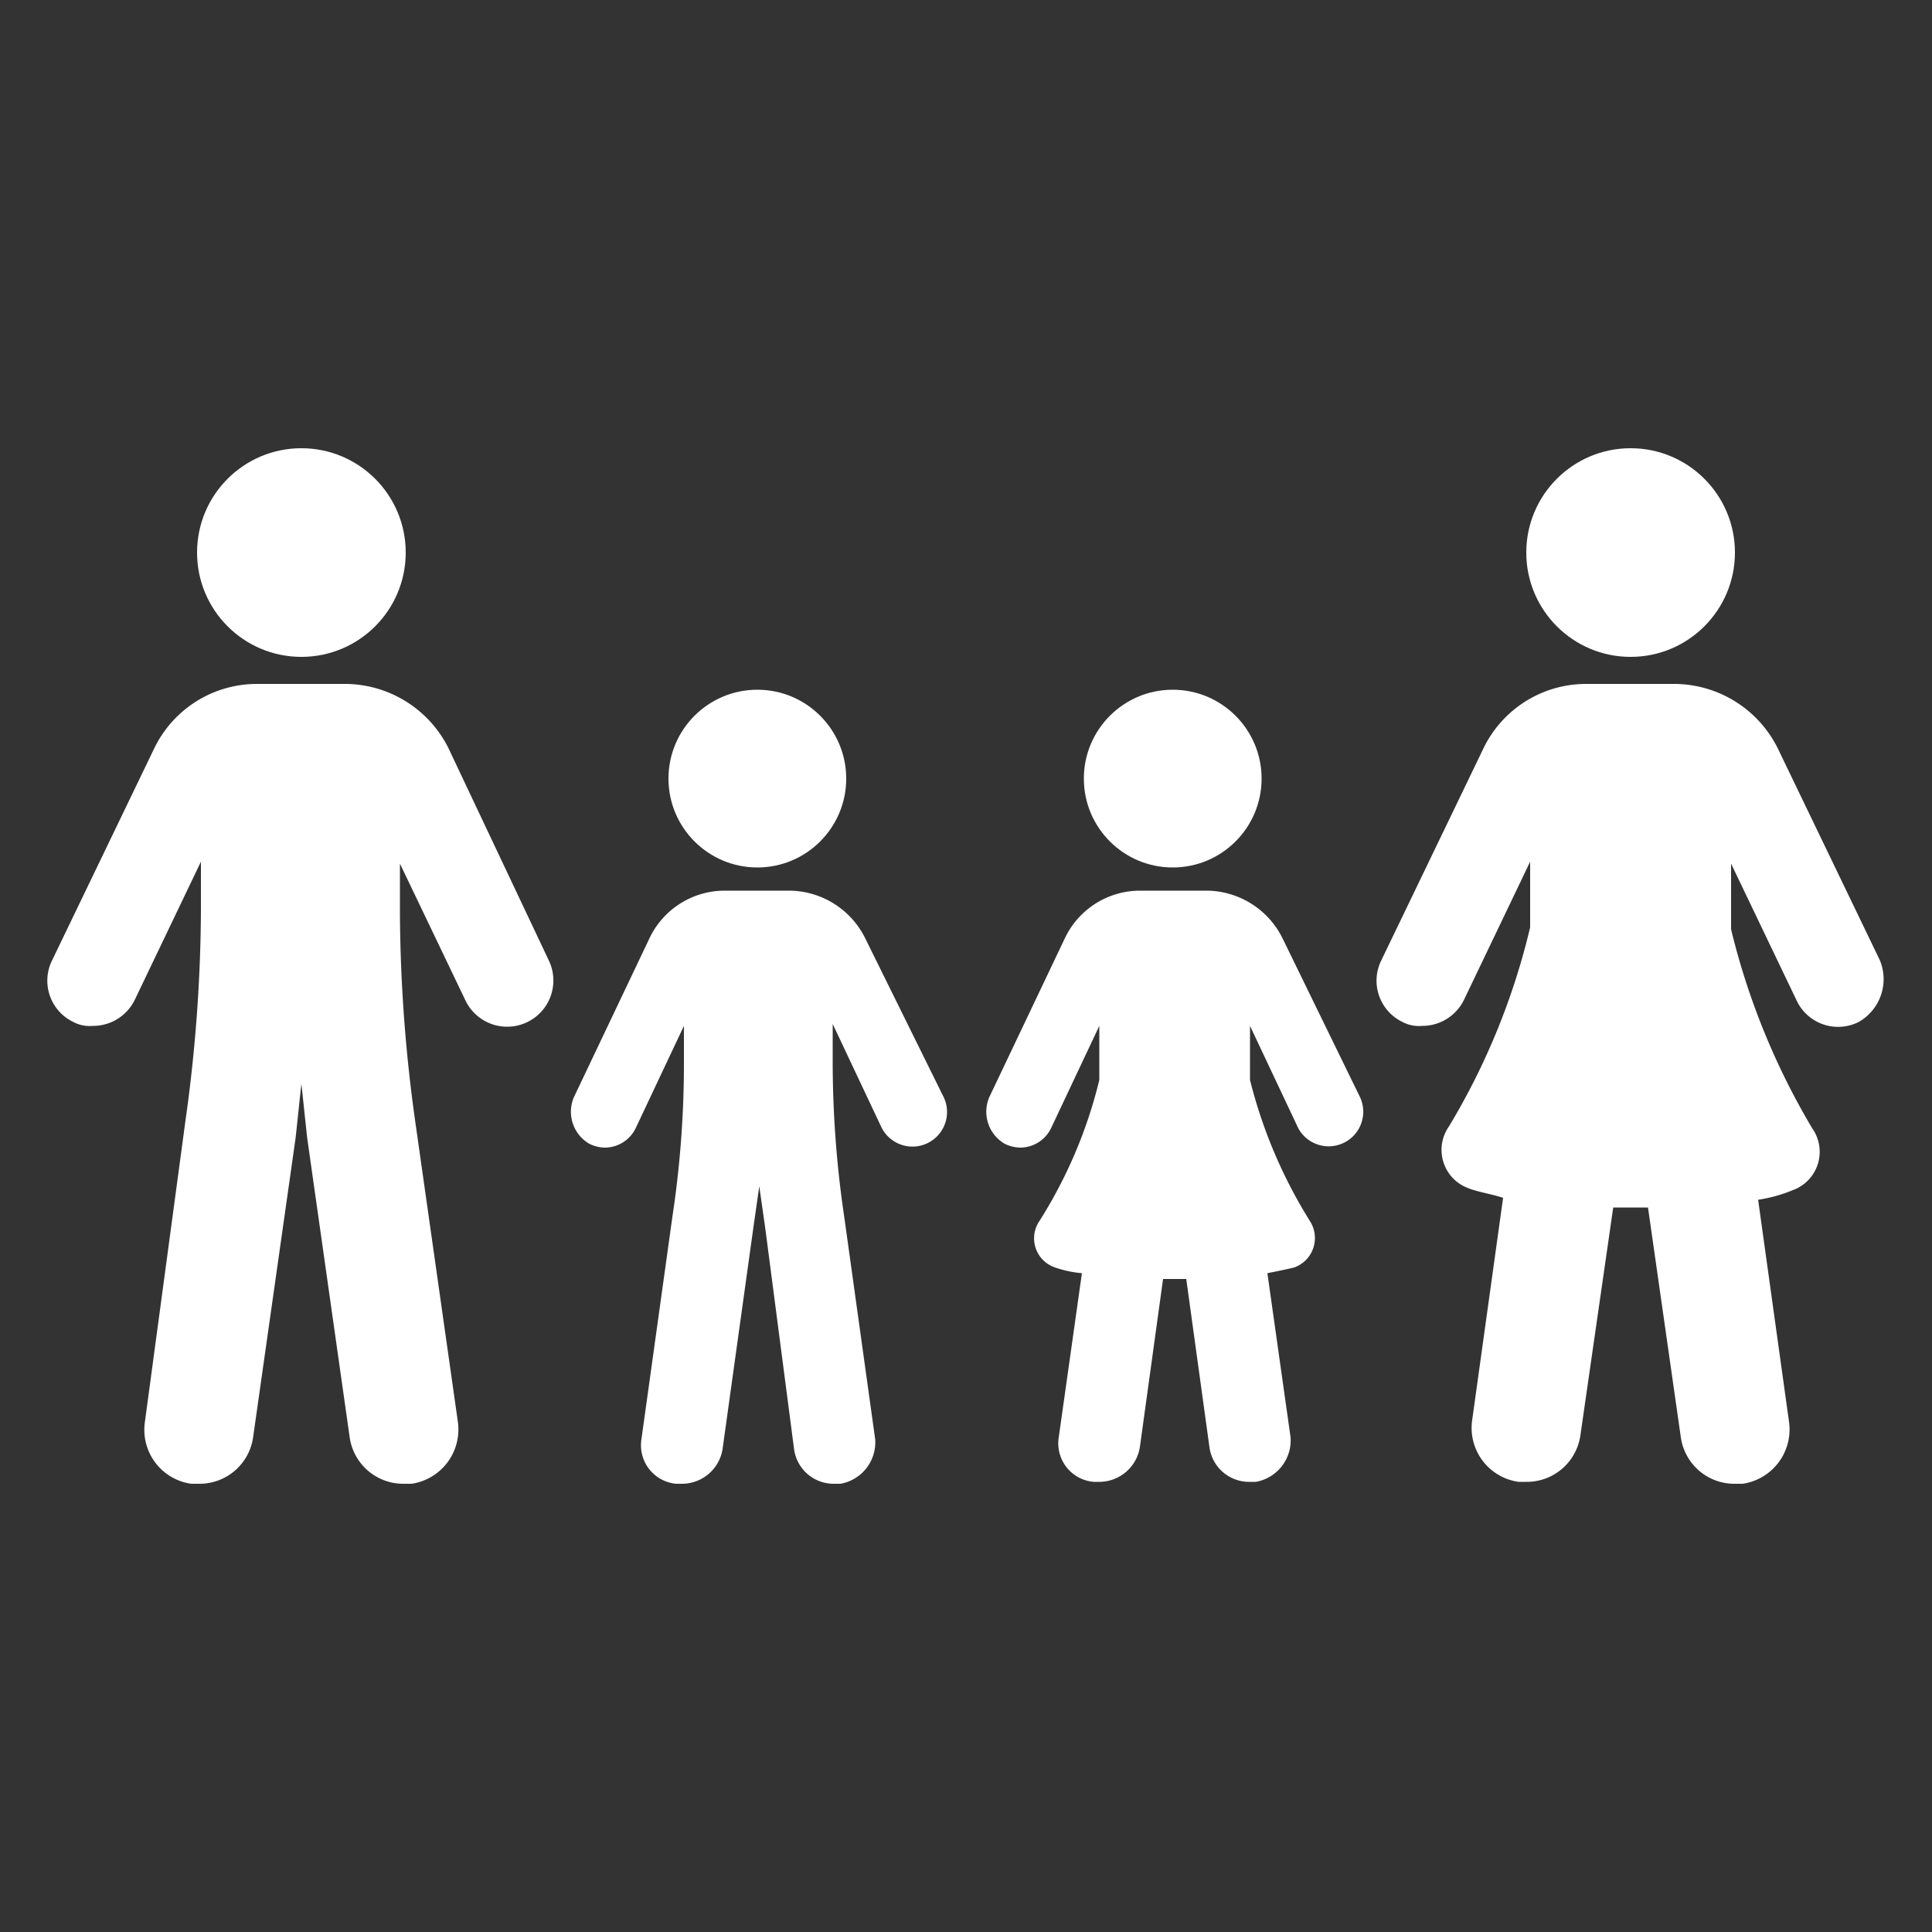
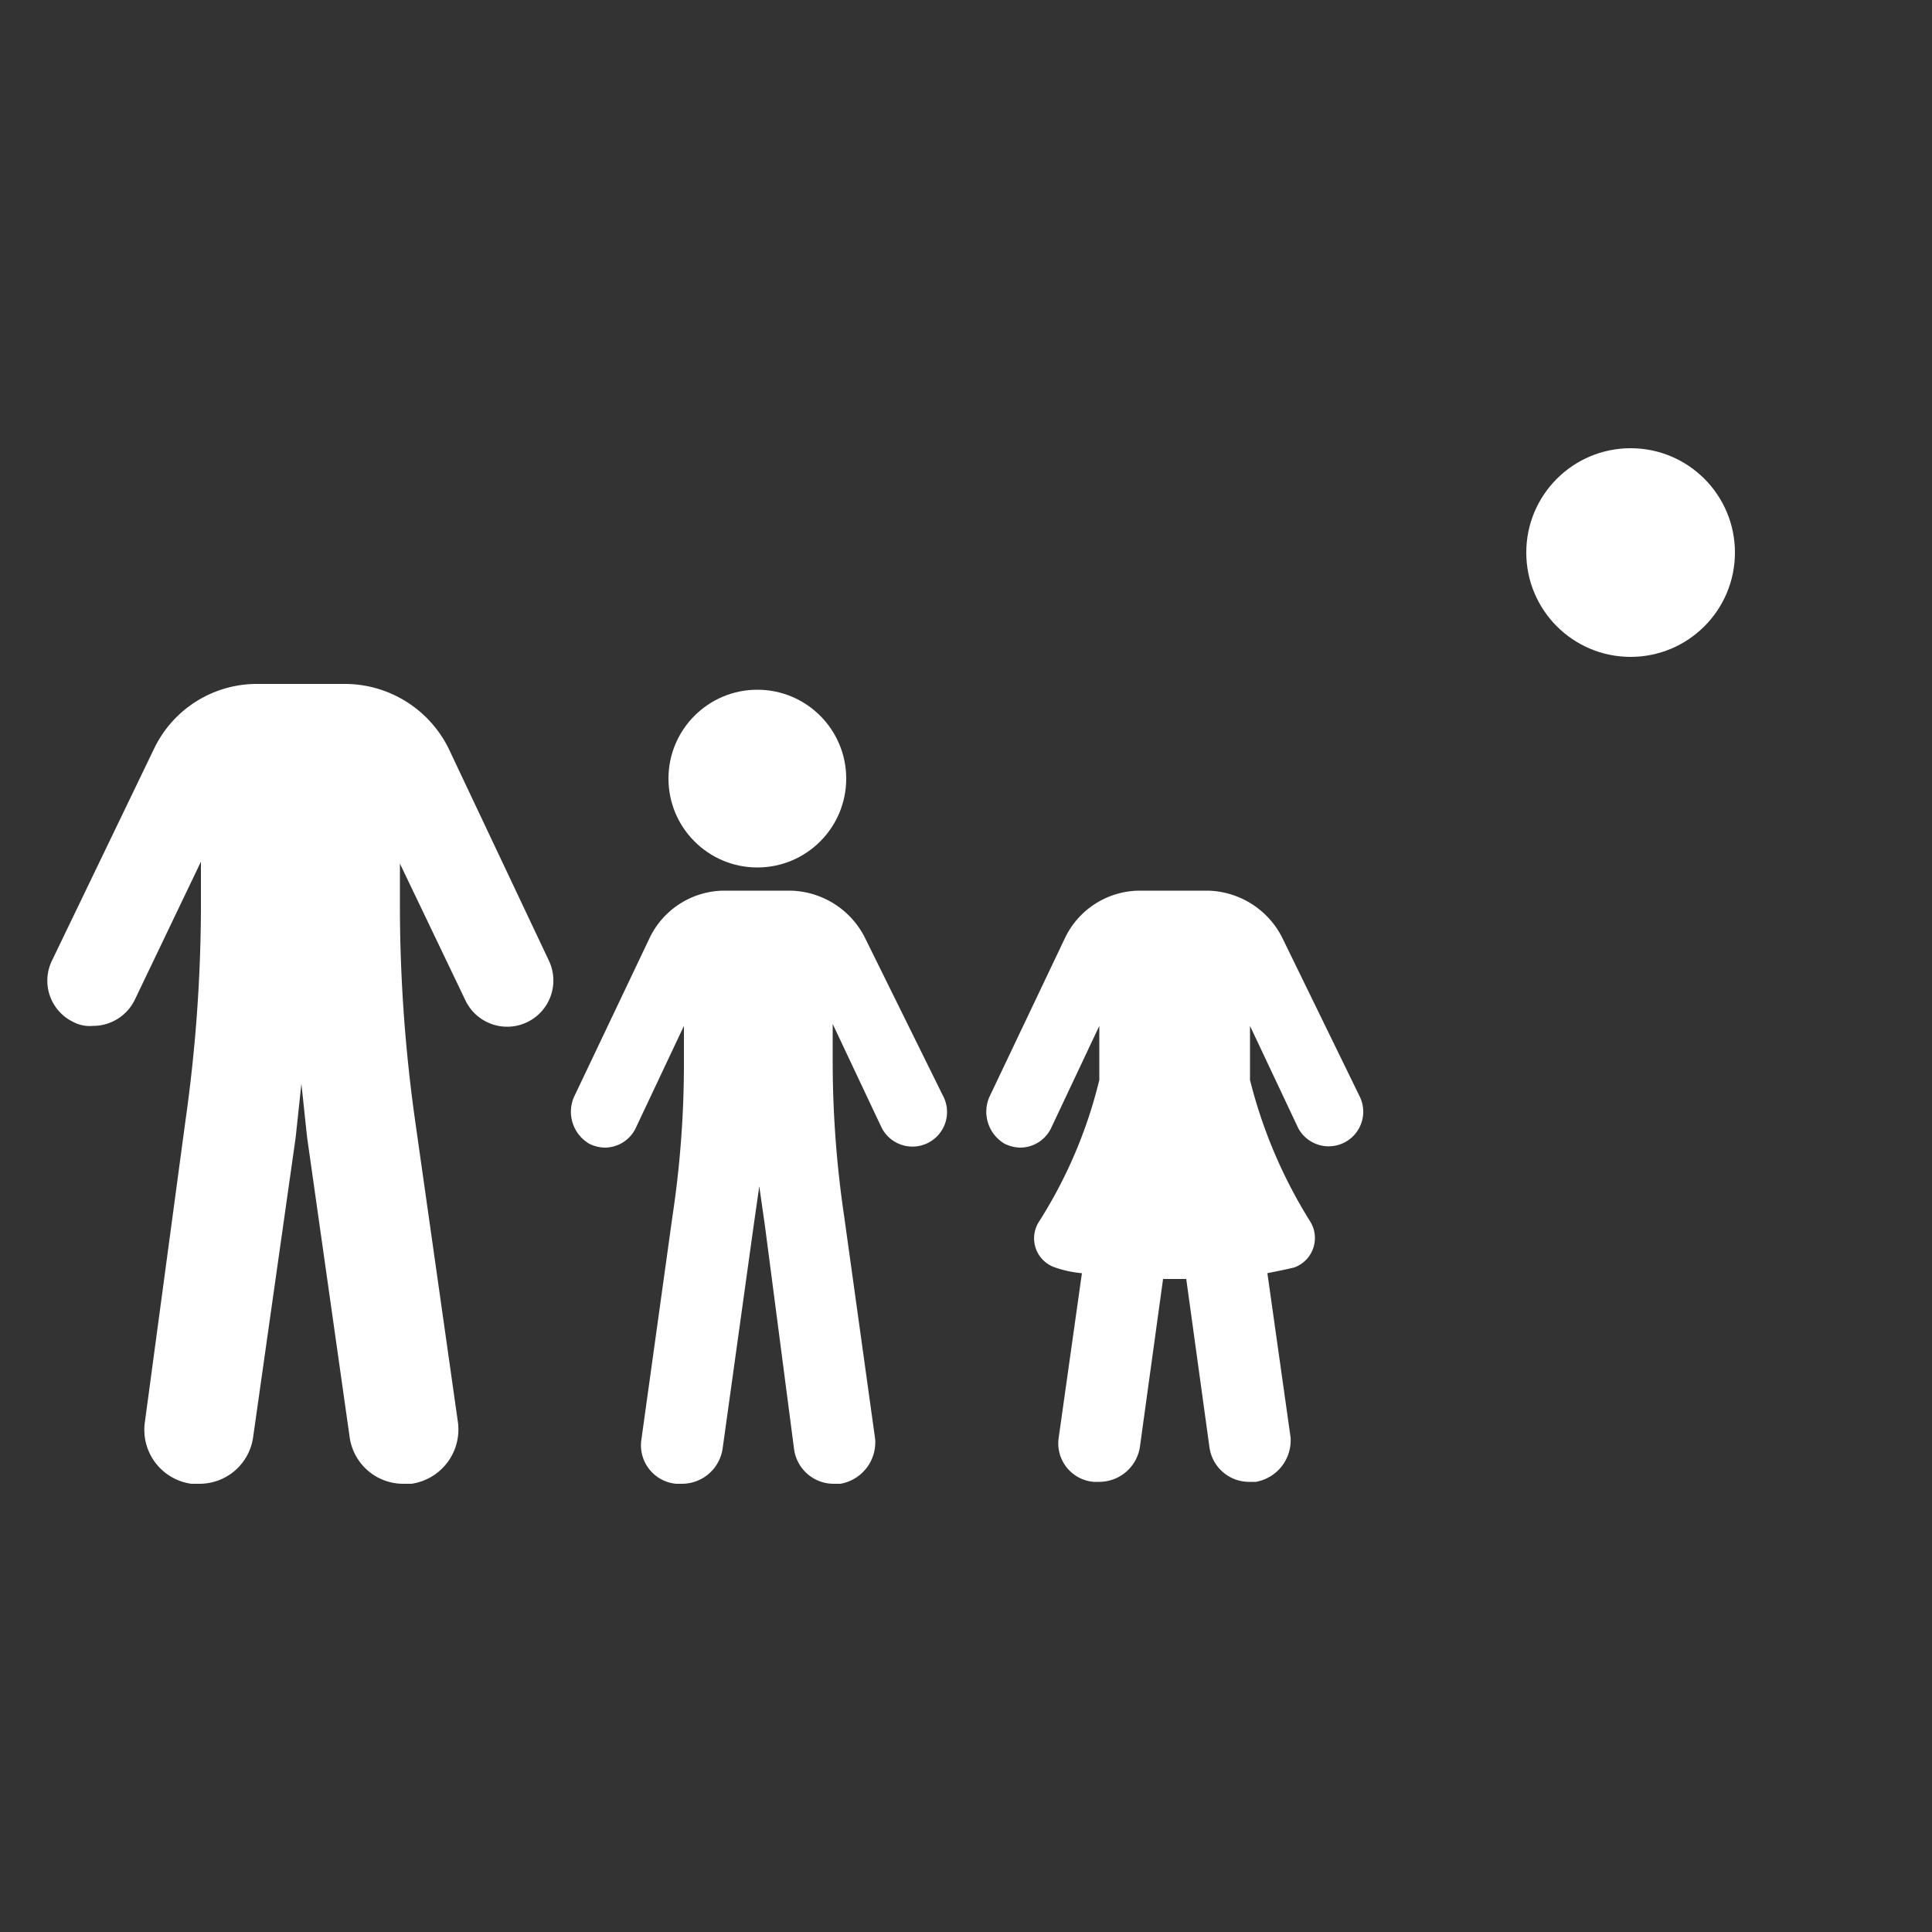
<svg xmlns="http://www.w3.org/2000/svg" id="86e152eb-8fe5-4738-9fca-3cdf4d09068b" data-name="Layer 1" viewBox="0 0 100 100">
  <rect x="0" y="0" width="100" height="100" fill="#333333" stroke="none" />
  <title>Family-Concerns-Icon</title>
  <circle cx="39.2" cy="40.3" r="4.6" fill="#fff" />
  <path d="M44.8,48.6a4.42,4.42,0,0,0-3.9-2.5H37.5a4.31,4.31,0,0,0-3.9,2.5l-3.9,8.2a1.92,1.92,0,0,0,.8,2.4,1.88,1.88,0,0,0,.8.2,1.78,1.78,0,0,0,1.6-1l2.5-5.3V55a52.87,52.87,0,0,1-.6,8L33.2,74.5A2,2,0,0,0,35,76.8h.3A2.13,2.13,0,0,0,37.4,75L39,63.5l.3-2.1.3,2.1L41.1,75a2.07,2.07,0,0,0,2.1,1.8h.3a2.18,2.18,0,0,0,1.8-2.3L43.7,63a54.88,54.88,0,0,1-.6-8V53l2.5,5.3a1.79,1.79,0,1,0,3.2-1.6Z" fill="#fff" />
-   <circle cx="15.6" cy="28.6" r="5.4" fill="#fff" />
  <path d="M23.2,38.7a6,6,0,0,0-5.3-3.3H13.3A5.9,5.9,0,0,0,8,38.7l-5.3,11a2.37,2.37,0,0,0,1.1,3.2,1.8,1.8,0,0,0,1,.2A2.4,2.4,0,0,0,7,51.7l3.4-7.1v2.5A79.94,79.94,0,0,1,9.6,58L7.5,73.6a2.82,2.82,0,0,0,2.4,3.2h.4a2.8,2.8,0,0,0,2.8-2.4l2.2-15.5c.1-.9.2-1.9.3-2.8.1.9.2,1.9.3,2.8l2.2,15.5a2.8,2.8,0,0,0,2.8,2.4h.4a2.84,2.84,0,0,0,2.4-3.2L21.5,58.1a79.94,79.94,0,0,1-.8-10.9V44.7l3.4,7.1a2.39,2.39,0,0,0,4.3-2.1Z" fill="#fff" />
  <circle cx="84.4" cy="28.6" r="5.4" fill="#fff" />
-   <path d="M97.3,49.7,92,38.7a6,6,0,0,0-5.3-3.3H82.1a5.9,5.9,0,0,0-5.3,3.3l-5.3,11a2.37,2.37,0,0,0,1.1,3.2,1.8,1.8,0,0,0,1,.2,2.4,2.4,0,0,0,2.2-1.4l3.4-7.1V48A36.09,36.09,0,0,1,75,58.3a2.11,2.11,0,0,0,1,3.2c.5.2,1.2.3,1.8.5L76.2,73.5a2.82,2.82,0,0,0,2.4,3.2H79a2.8,2.8,0,0,0,2.8-2.4l1.7-11.8h1.8L87,74.4a2.8,2.8,0,0,0,2.8,2.4h.4a2.84,2.84,0,0,0,2.4-3.2L91,62.1a7.76,7.76,0,0,0,1.8-.5,2.11,2.11,0,0,0,1-3.2,37.29,37.29,0,0,1-4.2-10.3V44.7L93,51.8a2.37,2.37,0,0,0,3.2,1.1A2.55,2.55,0,0,0,97.3,49.7Z" fill="#fff" />
-   <circle cx="60.7" cy="40.3" r="4.6" fill="#fff" />
  <path d="M66.4,48.6a4.42,4.42,0,0,0-3.9-2.5H59a4.31,4.31,0,0,0-3.9,2.5l-3.9,8.2a1.92,1.92,0,0,0,.8,2.4,1.88,1.88,0,0,0,.8.2,1.78,1.78,0,0,0,1.6-1l2.5-5.3v2.8a24.32,24.32,0,0,1-3.1,7.3,1.59,1.59,0,0,0,.8,2.4,5.77,5.77,0,0,0,1.4.3l-1.2,8.5a2,2,0,0,0,1.8,2.3h.3A2.13,2.13,0,0,0,59,74.9l1.2-8.7h1.2l1.2,8.7a2.07,2.07,0,0,0,2.1,1.8H65a2.18,2.18,0,0,0,1.8-2.3l-1.2-8.5c.5-.1,1-.2,1.4-.3a1.62,1.62,0,0,0,.8-2.4,25.44,25.44,0,0,1-3.1-7.3V53.1l2.5,5.3a1.79,1.79,0,0,0,3.2-1.6Z" fill="#fff" />
</svg>